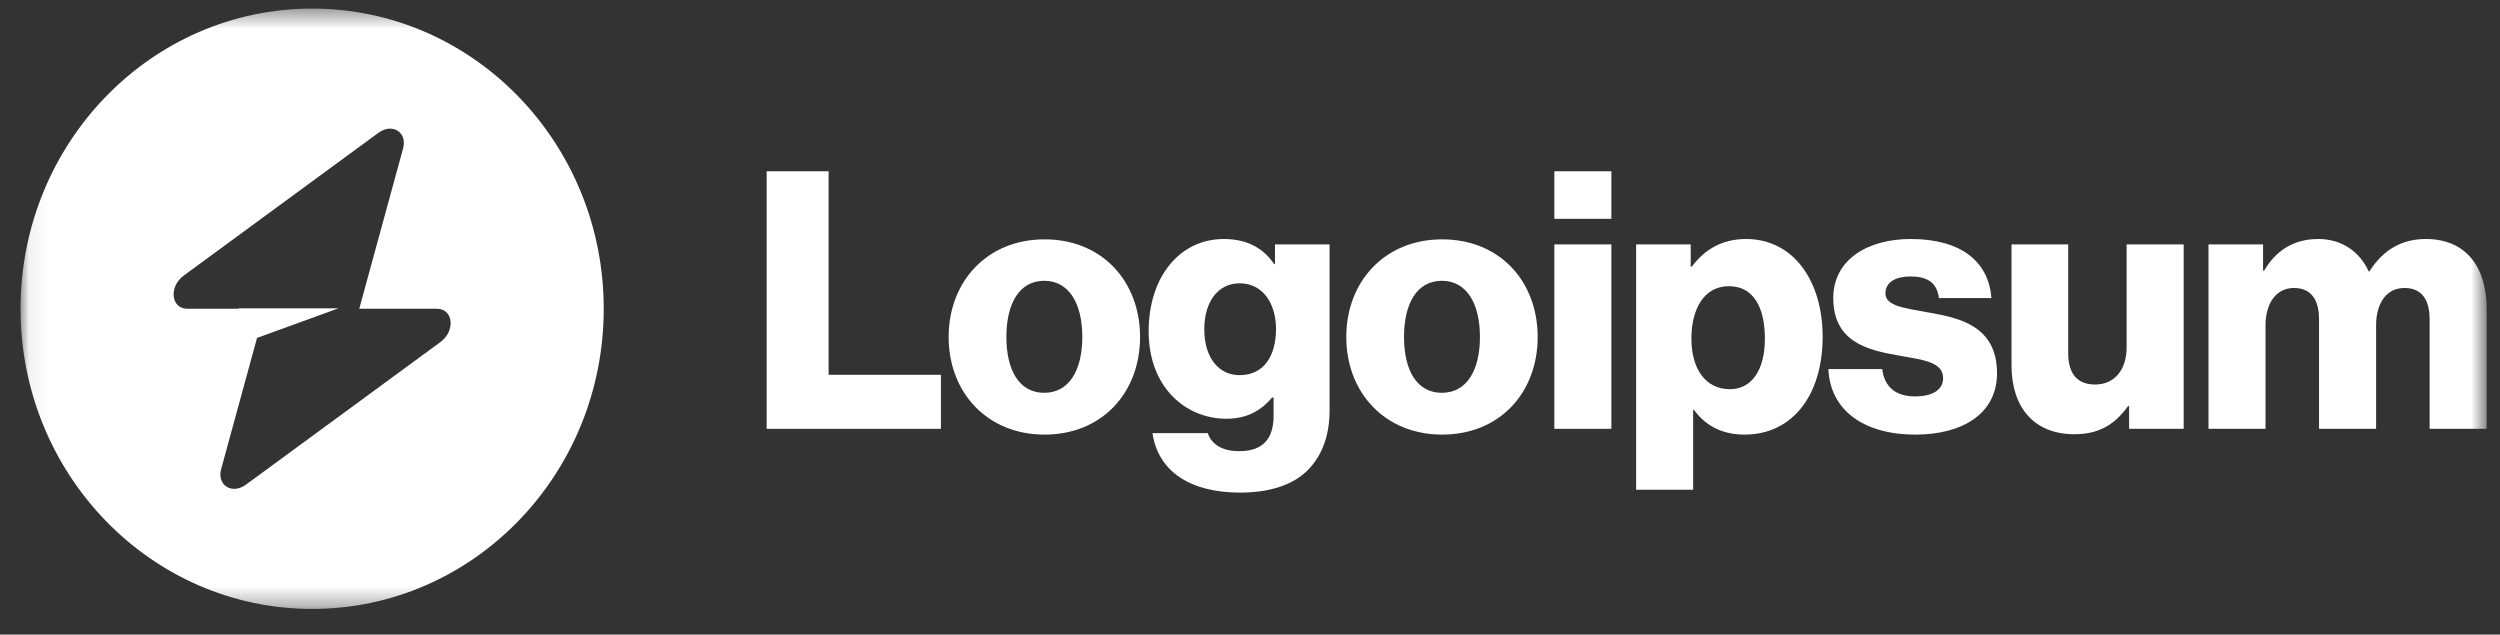
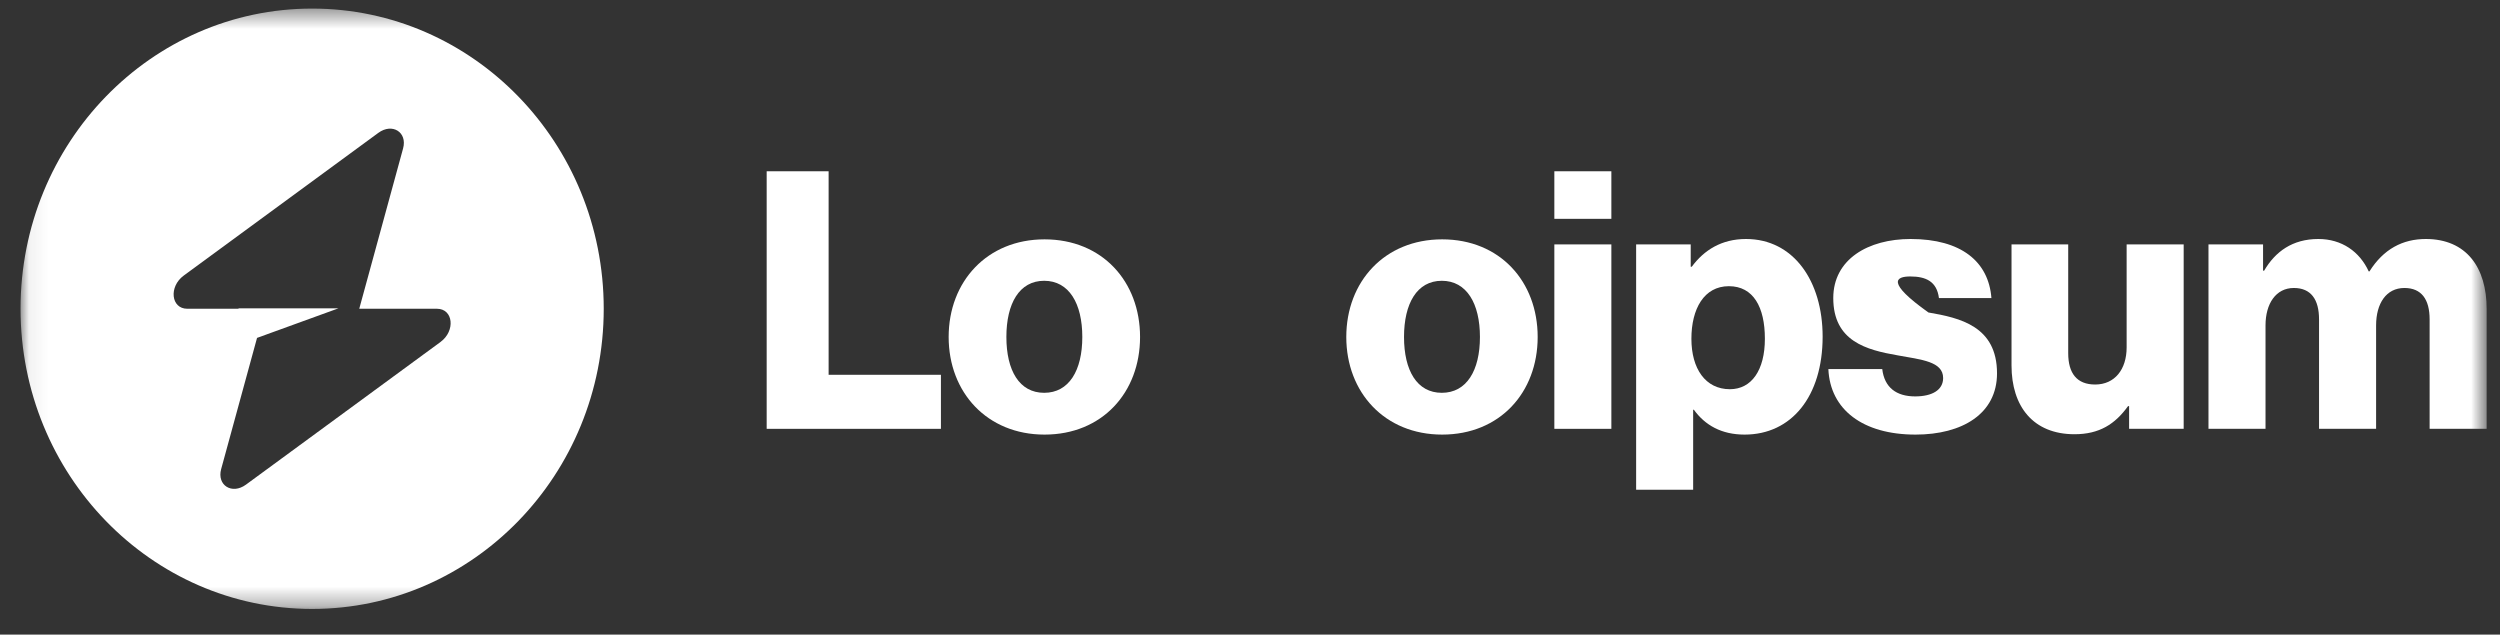
<svg xmlns="http://www.w3.org/2000/svg" width="130" height="33" viewBox="0 0 130 33" fill="none">
  <rect x="0" y="0" width="130" height="33" fill="#333333" stroke="none" />
  <g clip-path="url(#clip0_72_127)">
    <mask id="mask0_72_127" style="mask-type:luminance" maskUnits="userSpaceOnUse" x="1" y="0" width="129" height="32">
      <path d="M129.306 0.446H1.068V31.665H129.306V0.446Z" fill="white" />
    </mask>
    <g mask="url(#mask0_72_127)">
      <path d="M39.867 22.299H48.928V19.489H43.088V8.906H39.867V22.299Z" fill="white" />
      <path d="M54.297 20.426C53.005 20.426 52.332 19.265 52.332 17.523C52.332 15.781 53.005 14.601 54.297 14.601C55.589 14.601 56.28 15.781 56.28 17.523C56.28 19.265 55.589 20.426 54.297 20.426ZM54.315 22.599C57.318 22.599 59.283 20.407 59.283 17.523C59.283 14.638 57.318 12.446 54.315 12.446C51.331 12.446 49.33 14.638 49.33 17.523C49.33 20.407 51.331 22.599 54.315 22.599Z" fill="white" />
-       <path d="M64.479 25.615C65.862 25.615 67.081 25.296 67.9 24.547C68.646 23.854 69.137 22.805 69.137 21.363V12.709H66.299V13.739H66.262C65.717 12.933 64.88 12.428 63.642 12.428C61.331 12.428 59.73 14.413 59.73 17.223C59.73 20.164 61.677 21.775 63.77 21.775C64.898 21.775 65.607 21.306 66.153 20.67H66.226V21.625C66.226 22.786 65.698 23.461 64.443 23.461C63.46 23.461 62.969 23.03 62.805 22.524H59.93C60.221 24.528 61.914 25.615 64.479 25.615ZM64.461 19.508C63.351 19.508 62.623 18.572 62.623 17.129C62.623 15.668 63.351 14.732 64.461 14.732C65.698 14.732 66.353 15.818 66.353 17.111C66.353 18.459 65.753 19.508 64.461 19.508Z" fill="white" />
      <path d="M74.974 20.426C73.682 20.426 73.009 19.265 73.009 17.523C73.009 15.781 73.682 14.601 74.974 14.601C76.266 14.601 76.957 15.781 76.957 17.523C76.957 19.265 76.266 20.426 74.974 20.426ZM74.992 22.599C77.995 22.599 79.959 20.407 79.959 17.523C79.959 14.638 77.995 12.446 74.992 12.446C72.008 12.446 70.007 14.638 70.007 17.523C70.007 20.407 72.008 22.599 74.992 22.599Z" fill="white" />
      <path d="M80.826 22.299H83.791V12.709H80.826V22.299ZM80.826 11.379H83.791V8.906H80.826V11.379Z" fill="white" />
      <path d="M85.079 25.465H88.044V21.306H88.081C88.663 22.112 89.519 22.599 90.719 22.599C93.158 22.599 94.777 20.613 94.777 17.504C94.777 14.619 93.266 12.428 90.792 12.428C89.519 12.428 88.609 13.008 87.972 13.87H87.917V12.709H85.079V25.465ZM89.955 20.239C88.681 20.239 87.953 19.171 87.953 17.616C87.953 16.062 88.609 14.882 89.901 14.882C91.174 14.882 91.774 15.968 91.774 17.616C91.774 19.246 91.083 20.239 89.955 20.239Z" fill="white" />
-       <path d="M99.606 22.599C102.044 22.599 103.845 21.512 103.845 19.415C103.845 16.961 101.917 16.53 100.279 16.249C99.097 16.024 98.041 15.931 98.041 15.256C98.041 14.657 98.605 14.376 99.333 14.376C100.152 14.376 100.716 14.638 100.825 15.5H103.554C103.409 13.608 101.99 12.428 99.351 12.428C97.149 12.428 95.33 13.477 95.33 15.5C95.33 17.747 97.058 18.197 98.678 18.478C99.915 18.703 101.043 18.796 101.043 19.658C101.043 20.276 100.479 20.613 99.588 20.613C98.605 20.613 97.987 20.145 97.877 19.19H95.075C95.166 21.306 96.876 22.599 99.606 22.599Z" fill="white" />
+       <path d="M99.606 22.599C102.044 22.599 103.845 21.512 103.845 19.415C103.845 16.961 101.917 16.53 100.279 16.249C98.041 14.657 98.605 14.376 99.333 14.376C100.152 14.376 100.716 14.638 100.825 15.5H103.554C103.409 13.608 101.99 12.428 99.351 12.428C97.149 12.428 95.33 13.477 95.33 15.5C95.33 17.747 97.058 18.197 98.678 18.478C99.915 18.703 101.043 18.796 101.043 19.658C101.043 20.276 100.479 20.613 99.588 20.613C98.605 20.613 97.987 20.145 97.877 19.19H95.075C95.166 21.306 96.876 22.599 99.606 22.599Z" fill="white" />
      <path d="M107.874 22.58C109.166 22.58 109.984 22.056 110.658 21.119H110.713V22.299H113.551V12.709H110.585V18.066C110.585 19.209 109.967 19.995 108.948 19.995C108.001 19.995 107.547 19.415 107.547 18.366V12.709H104.599V19.002C104.599 21.138 105.727 22.58 107.874 22.58Z" fill="white" />
      <path d="M114.841 22.299H117.807V16.923C117.807 15.781 118.352 14.975 119.28 14.975C120.172 14.975 120.59 15.575 120.59 16.605V22.299H123.557V16.923C123.557 15.781 124.084 14.975 125.03 14.975C125.922 14.975 126.34 15.575 126.34 16.605V22.299H129.306V16.062C129.306 13.908 128.251 12.428 126.141 12.428C124.939 12.428 123.939 12.952 123.211 14.114H123.174C122.701 13.083 121.773 12.428 120.554 12.428C119.208 12.428 118.316 13.083 117.734 14.076H117.679V12.709H114.841V22.299Z" fill="white" />
      <path fill-rule="evenodd" clip-rule="evenodd" d="M16.231 31.665C24.605 31.665 31.394 24.676 31.394 16.055C31.394 7.434 24.605 0.446 16.231 0.446C7.856 0.446 1.068 7.434 1.068 16.055C1.068 24.676 7.856 31.665 16.231 31.665ZM20.961 7.717C21.191 6.875 20.398 6.377 19.673 6.909L9.554 14.33C8.768 14.907 8.891 16.055 9.739 16.055H12.404V16.034H17.597L13.366 17.571L11.5 24.393C11.27 25.235 12.064 25.733 12.789 25.202L22.908 17.781C23.694 17.204 23.57 16.055 22.722 16.055H18.681L20.961 7.717Z" fill="white" />
    </g>
  </g>
  <defs>
    <clipPath id="clip0_72_127">
      <rect width="129" height="32" fill="white" transform="translate(0.5 0.055)" />
    </clipPath>
  </defs>
</svg>